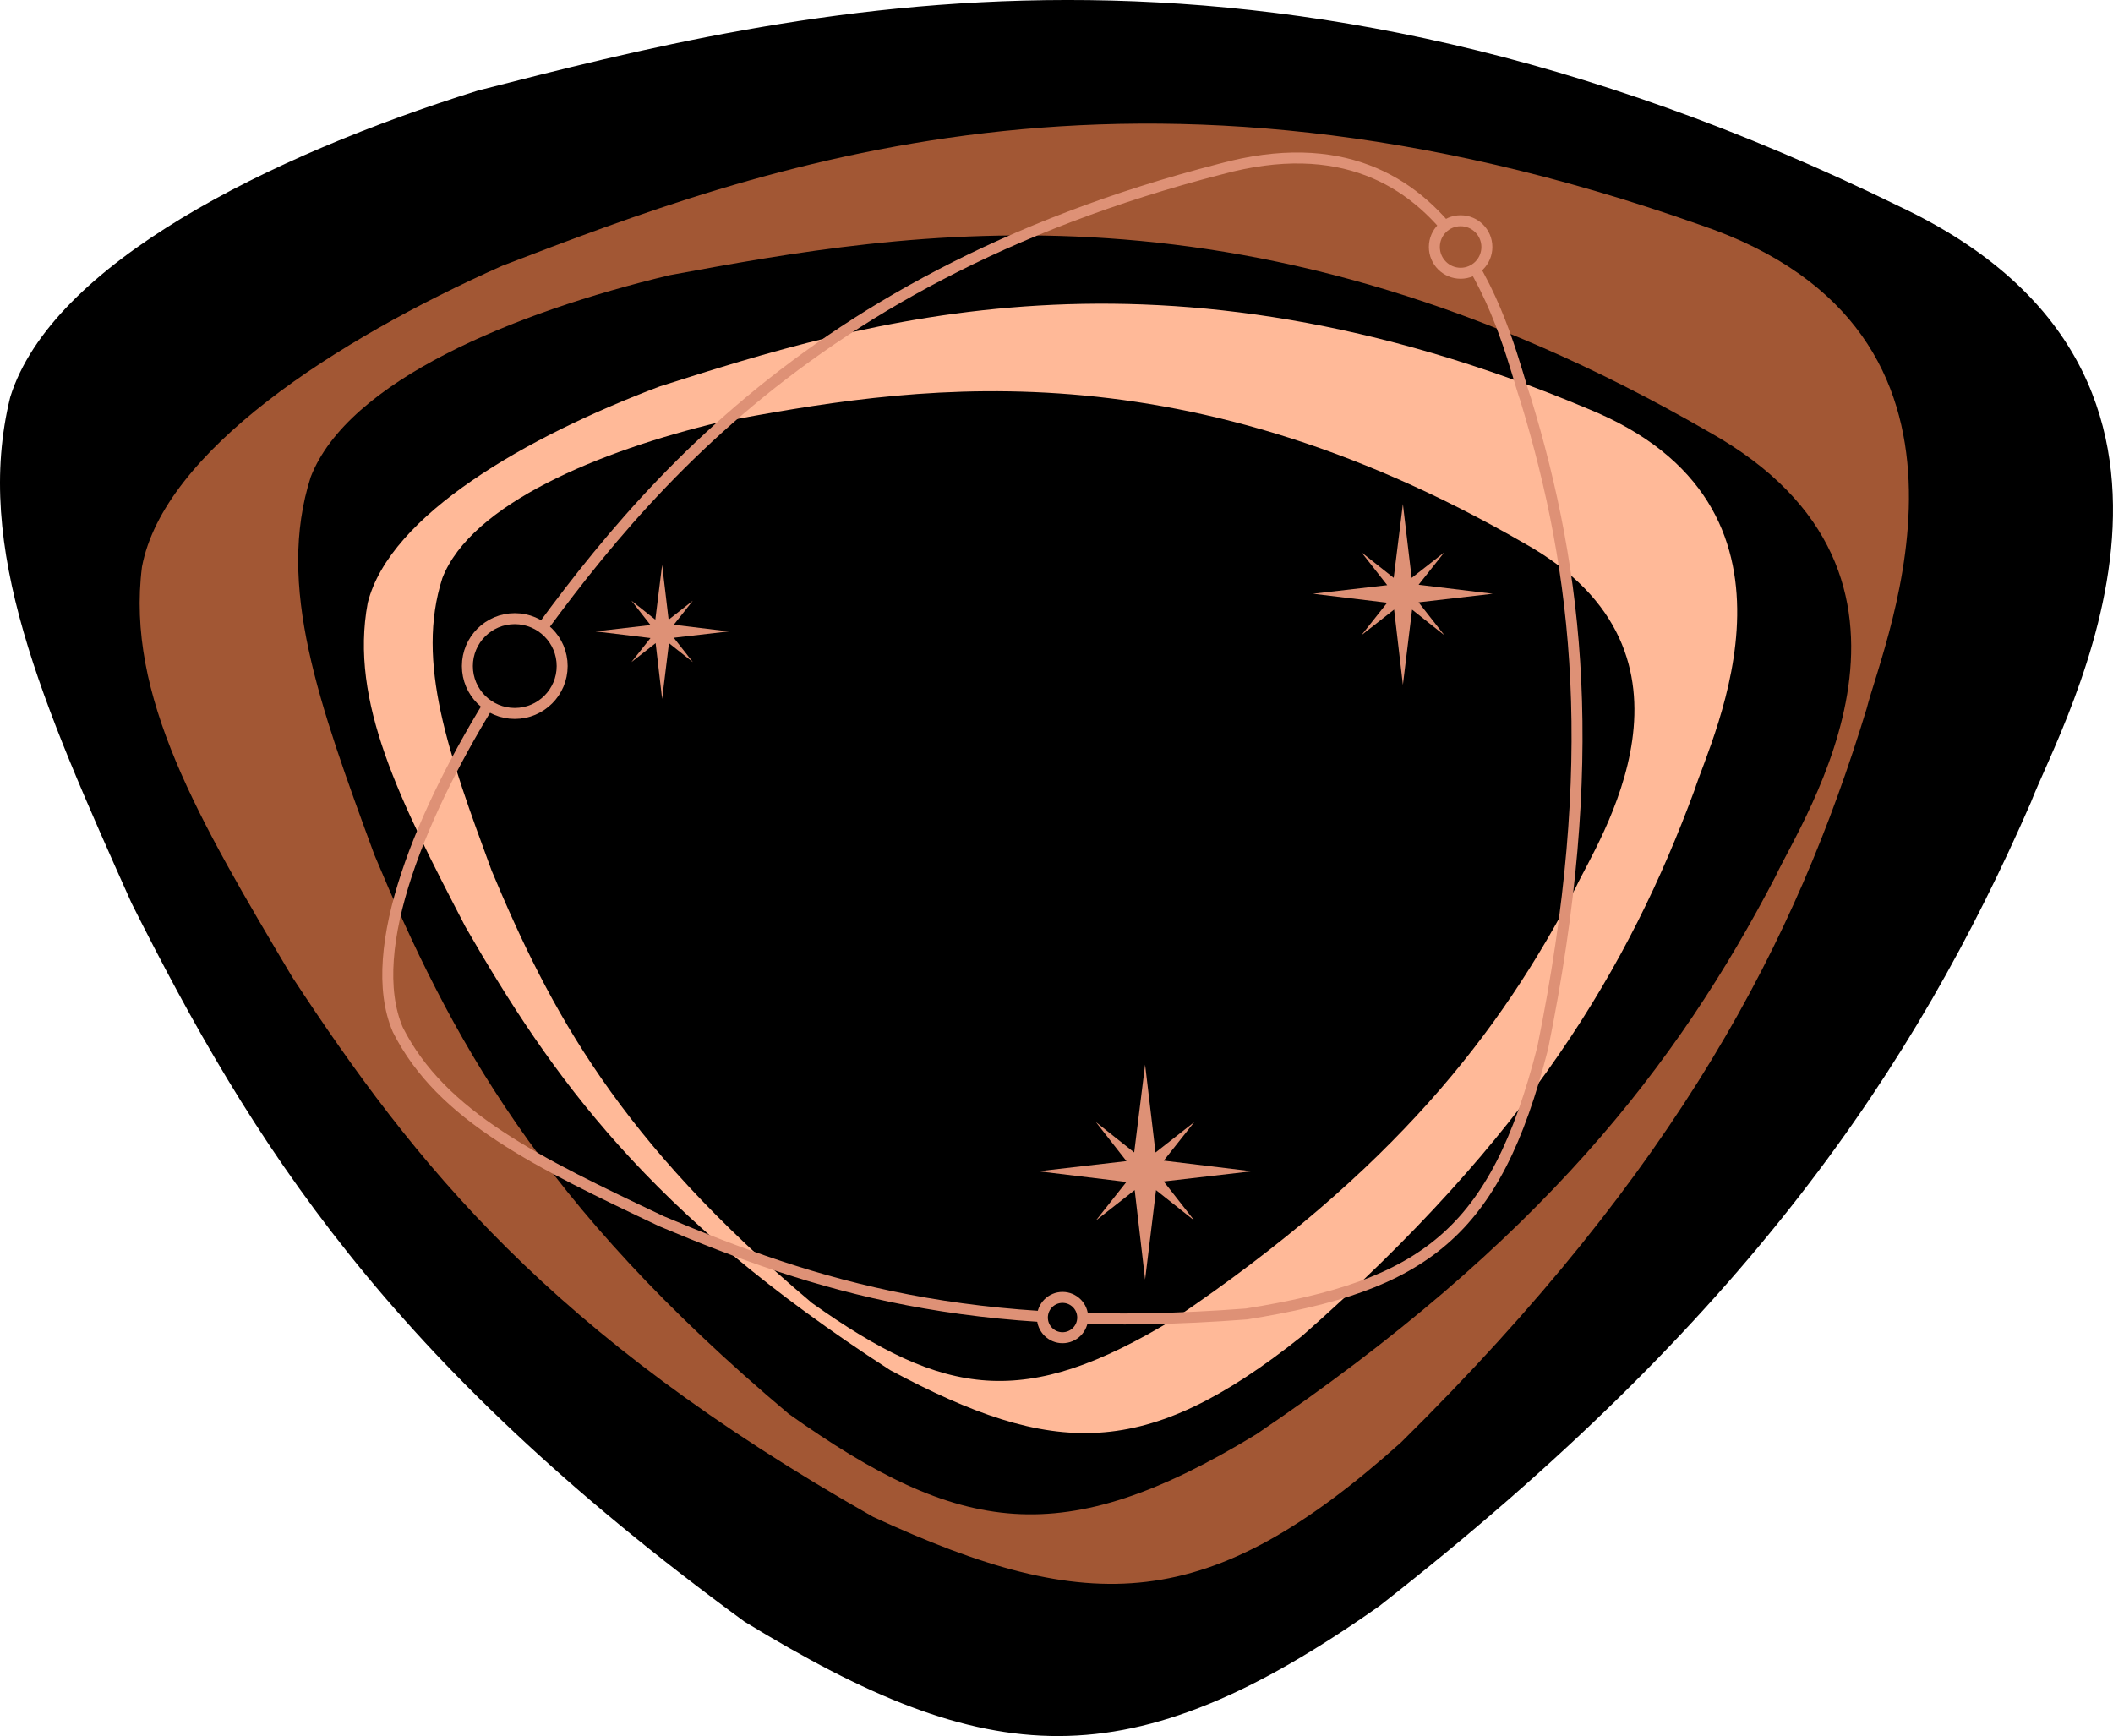
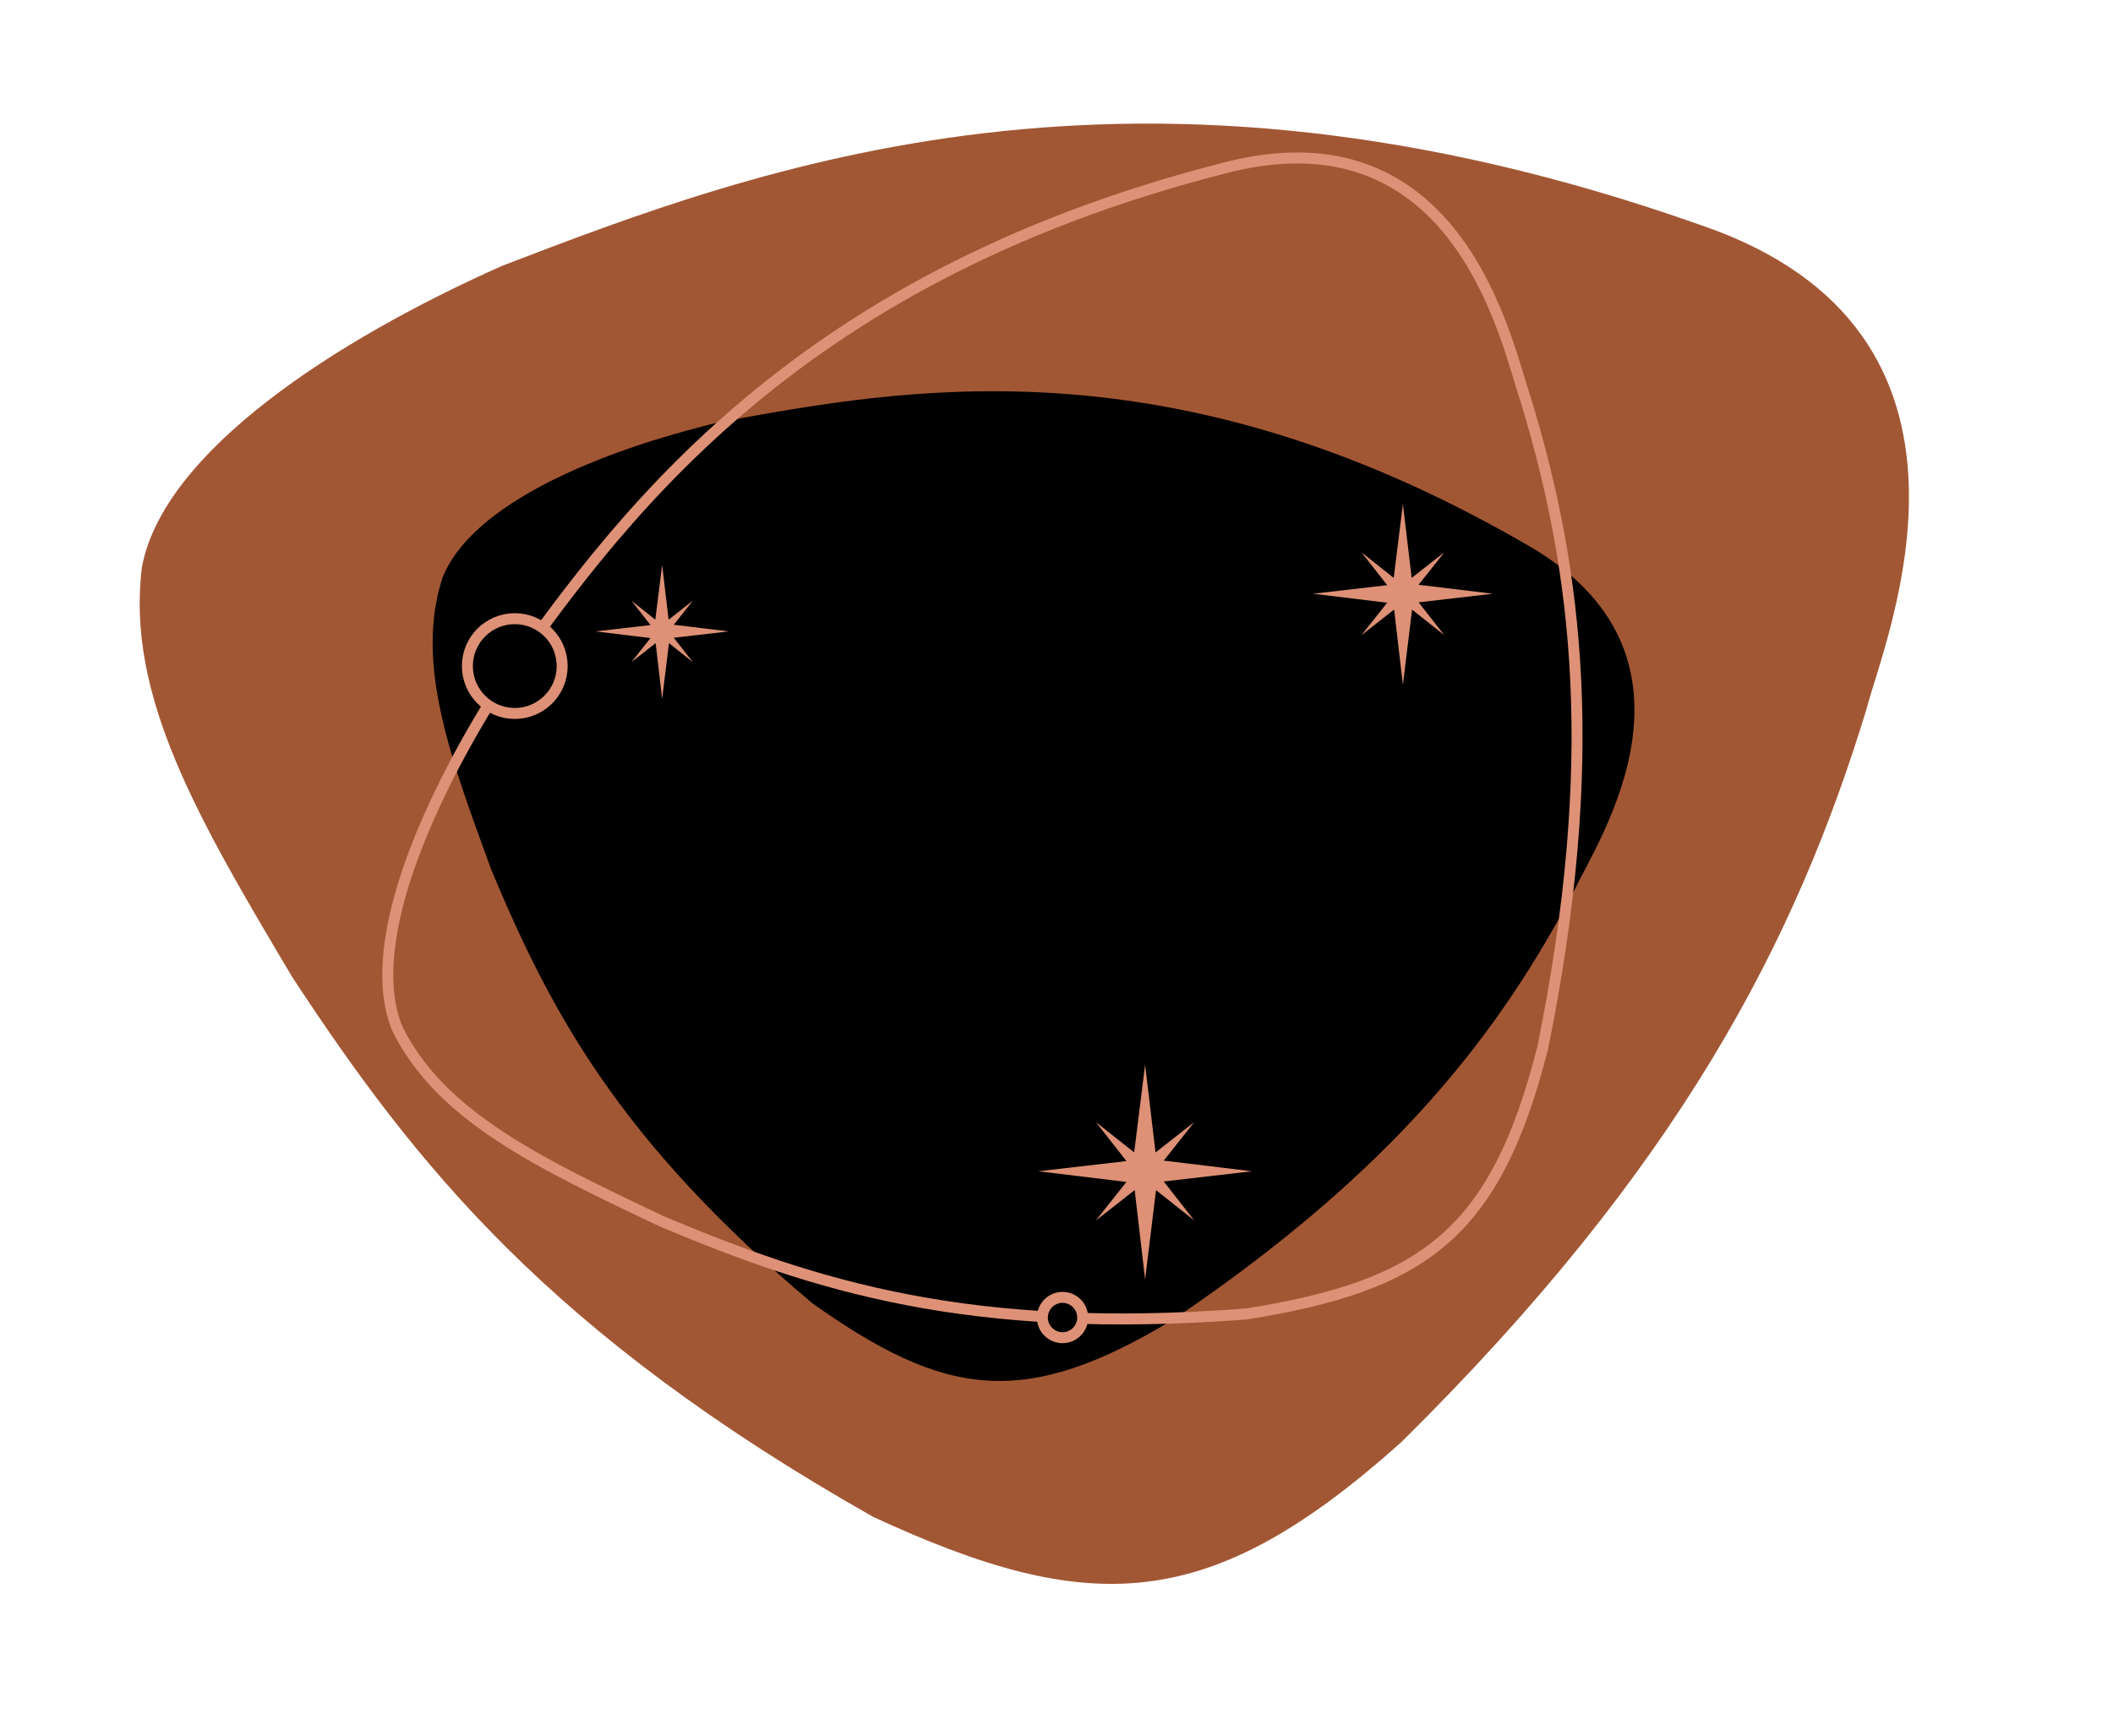
<svg xmlns="http://www.w3.org/2000/svg" xml:space="preserve" width="192.752mm" height="158.37mm" version="1.1" style="shape-rendering:geometricPrecision; text-rendering:geometricPrecision; image-rendering:optimizeQuality; fill-rule:evenodd; clip-rule:evenodd" viewBox="0 0 1149.81 944.71">
  <defs>
    <style type="text/css">
   
    .str1 {stroke:#DE9176;stroke-width:5.97;stroke-miterlimit:22.926}
    .str0 {stroke:#DE9176;stroke-width:5.97;stroke-linejoin:round;stroke-miterlimit:22.926}
    .fil4 {fill:none}
    .fil0 {fill:black}
    .fil2 {fill:black}
    .fil3 {fill:#FFB998}
    .fil1 {fill:#A25734}
    .fil6 {fill:#A25734}
    .fil5 {fill:#DE9176}
   
  </style>
  </defs>
  <g id="Layer_x0020_1">
-     <path class="fil0" d="M259.96 49.29c173.24,-44.32 423.94,-108.2 773.94,63.19 195.94,92.69 87.88,280.46 71.22,324.16 -62.87,144 -154.61,281.11 -354.56,437.34 -136.58,96.38 -213.01,89.42 -345.47,8.45 -195.02,-142.61 -268.44,-261.33 -333.53,-391.02 -48.47,-108.34 -86.2,-193.44 -65.99,-275.33 22.61,-72.45 141.04,-131.37 254.39,-166.78z" />
+     <path class="fil0" d="M259.96 49.29z" />
    <path class="fil1" d="M273.26 144.64c140.19,-53.77 343.09,-131.36 651.62,-22.37 172.41,58.3 100.5,225.39 90.84,263.45 -38.47,126.2 -101.69,249.45 -253.29,399.15 -104.57,93.64 -168.98,95.24 -287.32,40.56 -176.49,-100.02 -249.24,-191.92 -316.1,-293.77 -50.93,-85.66 -90.66,-152.98 -81.75,-223.23 11.83,-62.62 104.89,-123.25 195.99,-163.78z" />
-     <path class="fil2" d="M364.47 149.73c129.56,-23.85 317.04,-58.17 565.64,85.42 139.35,77.99 50.47,210.56 36.02,241.84 -53.46,102.67 -127.8,198.82 -282.62,303.57 -105.24,63.96 -161.06,54.99 -254.34,-11.19 -136.16,-114.63 -184.14,-205.59 -225.44,-304.19 -30.17,-82.07 -53.61,-146.52 -34.63,-205.68 20.27,-52.11 110.28,-89.45 195.37,-109.77z" />
-     <path class="fil3" d="M358.96 210.3c110.78,-35.27 271.11,-86.13 504.71,11.97 130.66,52.81 67.57,178.74 58.39,207.73 -35.41,95.83 -89.81,188.26 -213.72,297.16 -85.04,67.68 -134.9,66.03 -223.92,18.45 -131.94,-85.24 -184.04,-159.55 -231.16,-241.28 -35.53,-68.5 -63.21,-122.32 -53.16,-176.23 11.96,-47.87 86.61,-90.56 158.86,-117.8z" />
    <path class="fil0" d="M391.91 229.64c100.26,-18.46 245.34,-45.01 437.72,66.1 107.83,60.35 39.05,162.94 27.87,187.15 -41.37,79.45 -98.89,153.86 -218.7,234.92 -81.44,49.5 -124.63,42.56 -196.82,-8.66 -105.36,-88.71 -142.5,-159.09 -174.46,-235.4 -23.34,-63.51 -41.49,-113.38 -26.8,-159.17 15.68,-40.32 85.34,-69.22 151.19,-84.94z" />
    <path class="fil4 str0" d="M269.72 377.2c64.48,-91.7 157.91,-224.28 394.49,-285.23 131.12,-35.67 156.14,97.82 166.01,125.43 28.72,94.23 40.87,196.93 9.26,352.83 -25.81,101.57 -65.05,129.39 -161.16,144.79 -151.02,11.52 -234.38,-15.13 -318.23,-50.41 -67.24,-31.87 -119.89,-57.04 -143.62,-104.3 -18.75,-43.73 13.67,-120.06 53.25,-183.11z" />
    <polygon class="fil5" points="623.12,579.37 628.79,627.14 649.9,610.59 633.27,631.57 681.21,637.37 633.25,642.92 649.9,664.16 629.06,647.64 623.12,696.26 617.45,647.61 596.33,664.16 612.96,643.18 565.03,637.37 612.98,631.83 596.33,610.59 617.18,627.11 " />
    <polygon class="fil5" points="763.4,274.27 768.17,314.48 785.95,300.55 771.95,318.21 812.3,323.1 771.93,327.77 785.95,345.64 768.4,331.74 763.4,372.67 758.62,331.71 740.85,345.64 754.85,327.98 714.49,323.1 754.87,318.43 740.85,300.55 758.4,314.46 " />
    <polygon class="fil5" points="360.31,307.4 363.84,337.21 377.02,326.88 366.64,339.97 396.55,343.59 366.63,347.05 377.02,360.3 364.02,350 360.31,380.33 356.77,349.98 343.6,360.3 353.97,347.21 324.06,343.59 353.98,340.13 343.6,326.88 356.6,337.19 " />
    <circle class="fil0 str1" cx="578.19" cy="716.97" r="10.97" />
-     <circle class="fil6 str1" cx="794.81" cy="134.4" r="14.29" />
    <circle class="fil0 str1" cx="280.12" cy="362.45" r="25.79" />
  </g>
</svg>